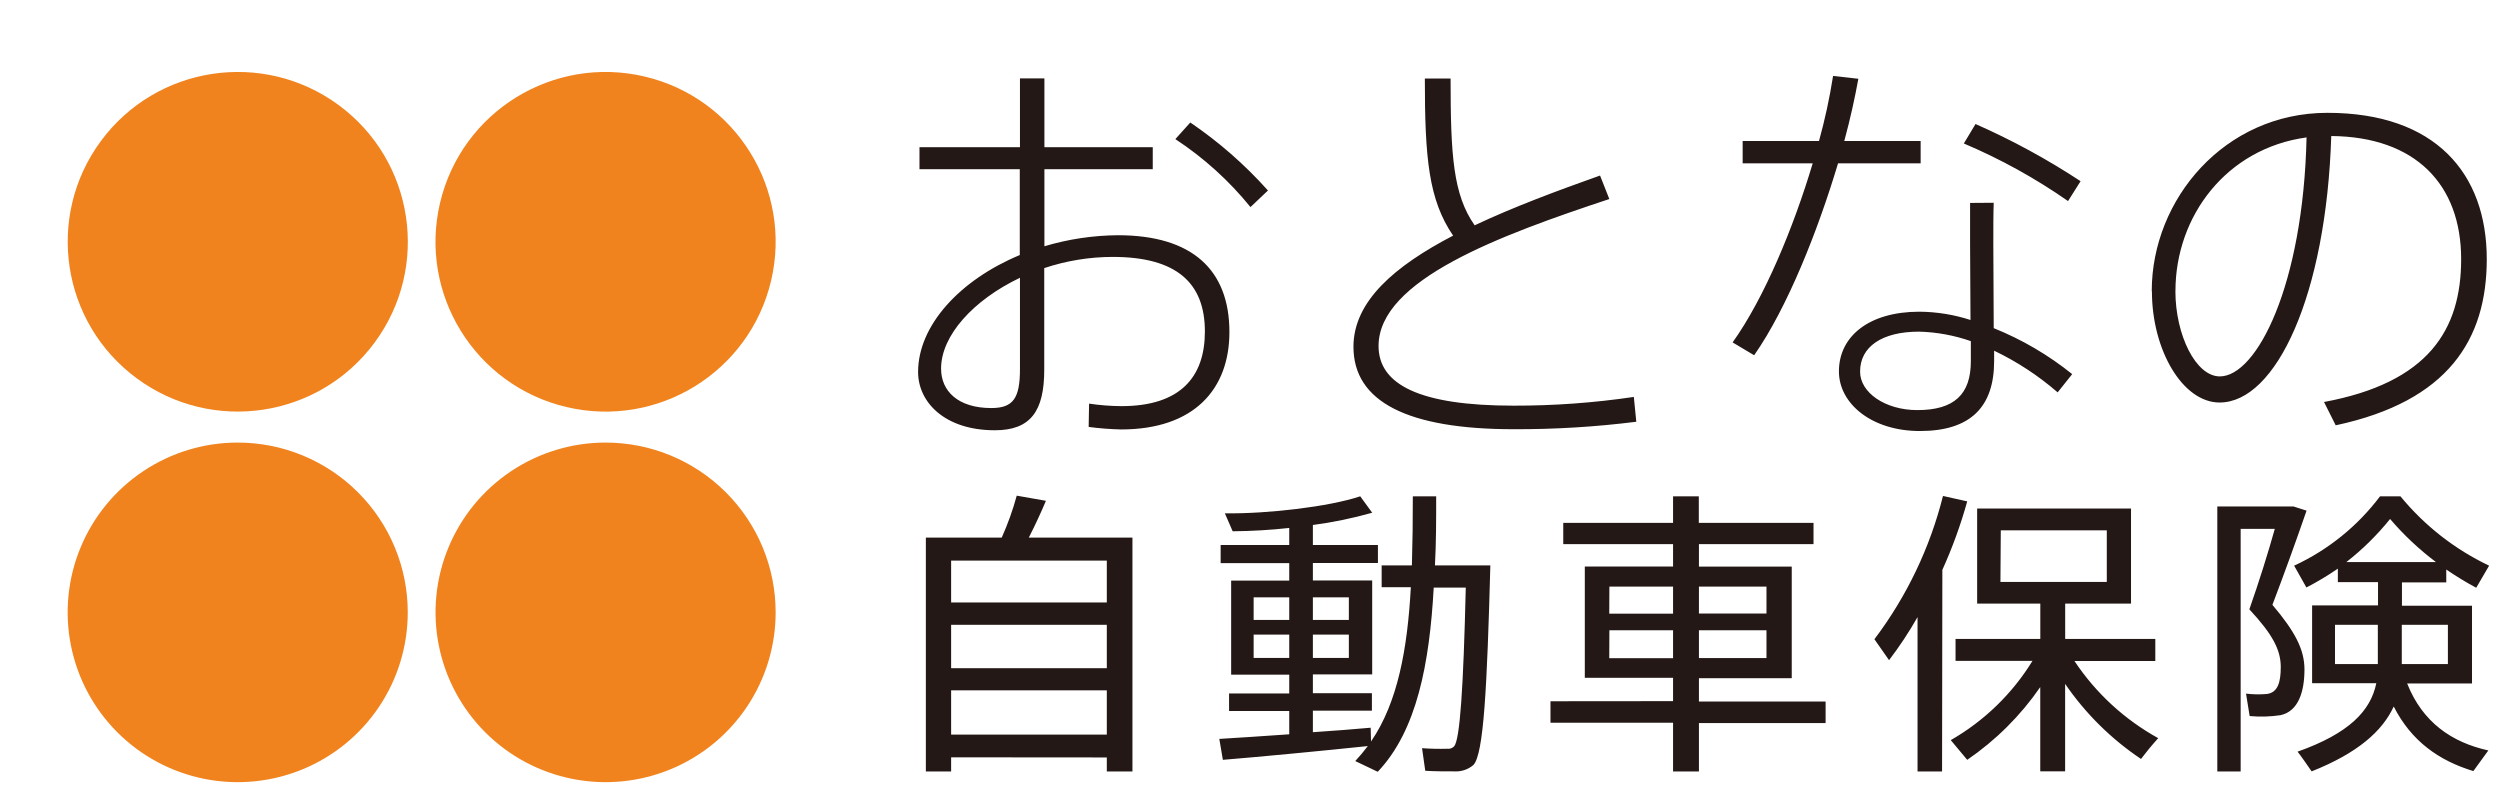
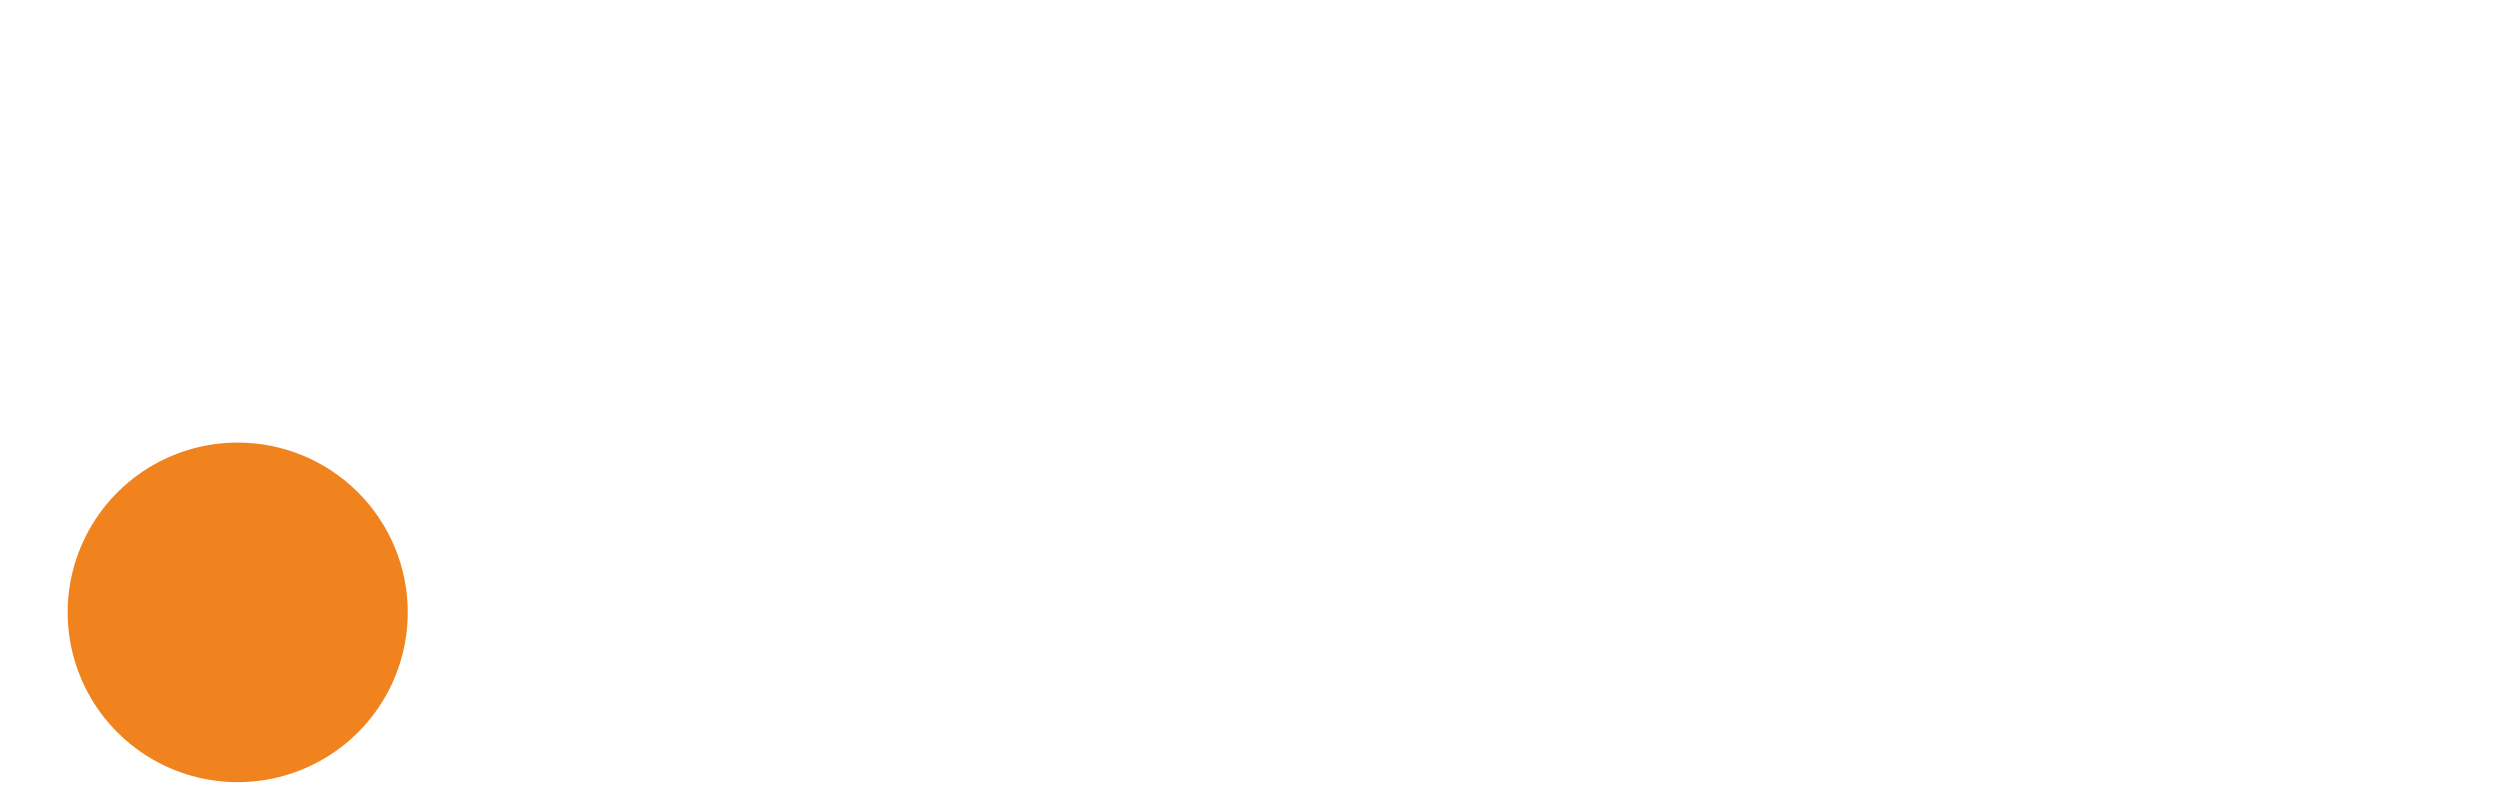
<svg xmlns="http://www.w3.org/2000/svg" width="178" height="56" viewBox="0 0 178 56" fill="none">
-   <path d="M72.621 10.481V5.58H74.362V10.481H82.076V12.046H74.362V17.533C76.061 17.026 77.822 16.762 79.595 16.748C84.886 16.748 87.534 19.213 87.534 23.642C87.534 27.713 85.019 30.577 79.82 30.577C79.048 30.558 78.278 30.499 77.513 30.398L77.542 28.738C78.305 28.852 79.076 28.912 79.849 28.917C84.042 28.917 85.788 26.841 85.788 23.604C85.788 20.151 83.781 18.292 79.225 18.292C77.568 18.295 75.921 18.564 74.35 19.089V26.327C74.35 29.278 73.377 30.635 70.833 30.635C67.259 30.635 65.368 28.63 65.368 26.485C65.368 23.164 68.352 19.931 72.608 18.159V12.046H65.467V10.481H72.621ZM67.005 26.252C67.005 27.846 68.215 29.053 70.58 29.053C72.147 29.053 72.621 28.348 72.621 26.281V19.778C69.279 21.372 67.005 23.907 67.005 26.24V26.252ZM90.281 13.561L89.034 14.744C87.512 12.865 85.707 11.232 83.685 9.905L84.749 8.722C86.778 10.1 88.63 11.721 90.264 13.548L90.281 13.561ZM114.584 14.171C106.811 16.748 98.153 19.923 98.153 24.634C98.153 27.377 101.063 28.883 107.759 28.883C110.627 28.889 113.492 28.681 116.329 28.261L116.504 30.029C113.609 30.393 110.693 30.571 107.775 30.56C100.24 30.56 96.366 28.614 96.366 24.688C96.366 21.442 99.321 18.931 103.461 16.777C101.715 14.213 101.449 11.262 101.449 5.593H103.282C103.282 11.054 103.461 13.855 104.995 16.043C107.746 14.744 110.847 13.59 113.923 12.498L114.584 14.171ZM129.513 10.037C129.936 8.514 130.27 6.968 130.515 5.406L132.315 5.609C132.078 6.908 131.754 8.415 131.313 10.037H136.75V11.631H130.868C129.418 16.47 127.261 21.903 124.896 25.294L123.362 24.38C125.635 21.193 127.705 16.175 129.064 11.631H124.077V10.037H129.513ZM141.953 14.437C141.924 15.142 141.924 16.204 141.924 17.342C141.924 19.263 141.953 21.562 141.953 23.364C143.967 24.174 145.849 25.278 147.54 26.638L146.505 27.937C145.137 26.75 143.616 25.752 141.982 24.97V25.709C141.982 28.954 140.32 30.689 136.696 30.689C133.267 30.689 130.931 28.742 130.931 26.443C130.931 23.953 133.059 22.193 136.666 22.193C137.9 22.203 139.126 22.402 140.299 22.783C140.299 21.122 140.27 19.047 140.27 17.354V14.449L141.953 14.437ZM136.633 23.613C133.973 23.613 132.439 24.704 132.439 26.447C132.423 27.954 134.235 29.199 136.513 29.199C139.144 29.199 140.324 28.078 140.324 25.717V24.289C139.135 23.874 137.888 23.645 136.629 23.613H136.633ZM147.244 14.316C144.921 12.695 142.434 11.321 139.825 10.216L140.657 8.83C143.259 9.977 145.762 11.339 148.138 12.901L147.244 14.316ZM153.205 20.72C153.205 14.2 158.379 8.033 165.711 8.033C173.396 8.033 177.058 12.341 177.058 18.45C177.058 24.173 174.311 28.572 166.302 30.282L165.47 28.622C172.894 27.244 175.234 23.496 175.234 18.45C175.234 13.108 171.954 9.734 165.986 9.685C165.628 21.015 162.054 28.659 158.034 28.659C155.403 28.659 153.217 24.924 153.217 20.749L153.205 20.72ZM154.888 20.72C154.888 23.849 156.339 26.8 158.051 26.8C160.682 26.8 163.991 20.309 164.227 9.784C158.5 10.569 154.892 15.408 154.892 20.72H154.888ZM67.72 53.921V54.93H65.921V38.275H71.324C71.756 37.31 72.114 36.312 72.392 35.291L74.47 35.657C74.15 36.42 73.722 37.358 73.252 38.275H80.63V54.93H78.805V53.93L67.72 53.921ZM78.805 42.894V39.915H67.72V42.894H78.805ZM78.805 47.576V44.488H67.72V47.576H78.805ZM78.805 52.303V49.153H67.72V52.303H78.805ZM91.794 52.282V50.622H87.509V49.377H91.794V48.036H87.658V41.338H91.794V40.093H86.91V38.806H91.794V37.59C90.456 37.737 89.112 37.816 87.766 37.827L87.21 36.549C90.26 36.59 94.629 36.08 96.848 35.337L97.7 36.507C96.315 36.898 94.904 37.19 93.477 37.379V38.806H98.108V40.085H93.477V41.33H97.7V48.016H93.477V49.356H97.68V50.601H93.477V52.133C94.974 52.029 96.441 51.921 97.592 51.813L97.617 52.793C99.533 50.004 100.215 46.152 100.452 41.807H98.374V40.255H100.527C100.574 38.658 100.596 37.019 100.593 35.337H102.256C102.256 36.997 102.256 38.657 102.168 40.255H106.113C105.88 48.896 105.643 53.73 104.899 54.473C104.526 54.789 104.045 54.95 103.557 54.922C103.087 54.922 102.064 54.922 101.478 54.88L101.25 53.27C101.846 53.314 102.444 53.328 103.041 53.311C103.131 53.323 103.222 53.314 103.307 53.284C103.392 53.255 103.469 53.206 103.532 53.141C103.947 52.672 104.193 48.991 104.363 41.836H102.081C101.782 47.231 100.888 52.012 98.095 54.951L96.495 54.187C96.811 53.847 97.109 53.491 97.388 53.12C94.342 53.44 89.691 53.888 87.068 54.1L86.815 52.61C88.062 52.539 89.899 52.411 91.794 52.282ZM89.259 44.139H91.794V42.529H89.259V44.139ZM89.259 46.845H91.794V45.185H89.259V46.845ZM96.038 44.139V42.529H93.477V44.139H96.038ZM96.038 46.845V45.185H93.477V46.845H96.038ZM119.122 49.921V48.261H112.838V40.338H119.122V38.744H111.304V37.229H119.122V35.337H120.955V37.229H129.123V38.744H120.964V40.342H127.572V48.29H120.964V49.95H129.983V51.481H120.964V54.93H119.122V51.46H110.394V49.929L119.122 49.921ZM114.579 43.695H119.122V41.766H114.588L114.579 43.695ZM114.579 46.866H119.122V44.874H114.588L114.579 46.866ZM125.773 43.683V41.766H120.964V43.683H125.773ZM125.773 46.854V44.874H120.964V46.854H125.773ZM138.275 54.93H136.529V43.936C135.923 45.003 135.246 46.028 134.501 47.003L133.458 45.513C135.753 42.474 137.414 39.005 138.341 35.312L140.066 35.698C139.602 37.366 139.01 38.997 138.296 40.574L138.275 54.93ZM153.654 52.569C153.122 53.162 152.781 53.589 152.44 54.038C150.316 52.614 148.482 50.8 147.037 48.692V54.917H145.266V48.92C143.866 50.951 142.103 52.706 140.066 54.1L138.894 52.697C141.277 51.332 143.278 49.392 144.713 47.053H139.235V45.492H145.27V42.977H140.773V36.208H151.729V42.977H147.041V45.492H153.458V47.065H147.702C149.22 49.349 151.267 51.234 153.67 52.56L153.654 52.569ZM142.431 41.434H150.004V37.761H142.456L142.431 41.434ZM162.968 36.059H163.288L164.227 36.358C163.451 38.605 162.64 40.841 161.796 43.065C163.417 44.978 164.078 46.256 164.078 47.663C164.078 49.215 163.662 50.643 162.37 50.921C161.643 51.029 160.906 51.05 160.175 50.983L159.917 49.385C160.414 49.447 160.915 49.455 161.414 49.41C162.178 49.302 162.39 48.58 162.39 47.493C162.39 46.277 161.817 45.173 160.154 43.384C160.857 41.384 161.476 39.4 161.966 37.657H159.535V54.93H157.872V36.059H162.968ZM177.17 53.432L176.102 54.901C173.65 54.154 171.688 52.772 170.433 50.303C169.622 52.07 167.852 53.623 164.589 54.922C164.173 54.328 163.887 53.901 163.587 53.519C167.253 52.22 168.791 50.614 169.194 48.642H164.622V43.106H169.315V41.446H166.455V40.487C165.738 40.982 164.99 41.43 164.215 41.828L163.342 40.276C165.758 39.158 167.86 37.462 169.46 35.337H170.911C172.626 37.427 174.782 39.113 177.225 40.276L176.306 41.849C175.572 41.454 174.86 41.021 174.174 40.55V41.467H171.019V43.127H176.007V48.663H171.389C172.478 51.411 174.548 52.855 177.17 53.432ZM166.252 47.281H169.302V44.488H166.252V47.281ZM173.438 40.018C172.241 39.118 171.147 38.09 170.175 36.951C169.258 38.089 168.214 39.118 167.062 40.018H173.438ZM174.29 47.281V44.488H171.007V47.281H174.29Z" fill="#231815" />
-   <path d="M26.676 24.387C30.643 19.012 29.496 11.444 24.113 7.482C18.73 3.521 11.15 4.667 7.183 10.042C3.216 15.417 4.364 22.985 9.747 26.946C15.129 30.908 22.709 29.762 26.676 24.387Z" fill="#F0831E" />
-   <path d="M54.901 19.992C56.437 13.494 52.406 6.983 45.898 5.449C39.39 3.916 32.869 7.94 31.333 14.438C29.797 20.937 33.828 27.448 40.336 28.982C46.844 30.515 53.365 26.491 54.901 19.992Z" fill="#F0831E" />
  <path d="M29.032 43.596C29.033 45.987 28.324 48.325 26.994 50.314C25.664 52.303 23.773 53.853 21.56 54.769C19.348 55.684 16.913 55.924 14.564 55.458C12.215 54.991 10.057 53.84 8.364 52.149C6.67 50.458 5.517 48.303 5.05 45.958C4.583 43.612 4.823 41.181 5.74 38.972C6.657 36.763 8.209 34.875 10.201 33.547C12.193 32.218 14.534 31.51 16.929 31.511C20.139 31.512 23.217 32.785 25.486 35.052C27.756 37.318 29.031 40.391 29.032 43.596Z" fill="#F0831E" />
-   <path d="M55.226 43.596C55.227 45.987 54.517 48.325 53.188 50.314C51.858 52.302 49.967 53.853 47.755 54.768C45.542 55.684 43.108 55.924 40.759 55.458C38.41 54.992 36.252 53.841 34.559 52.15C32.865 50.46 31.711 48.306 31.244 45.96C30.776 43.615 31.016 41.184 31.932 38.975C32.848 36.765 34.4 34.877 36.391 33.548C38.383 32.22 40.724 31.511 43.118 31.511C46.329 31.511 49.408 32.784 51.678 35.05C53.949 37.316 55.225 40.391 55.226 43.596Z" fill="#F0831E" />
</svg>